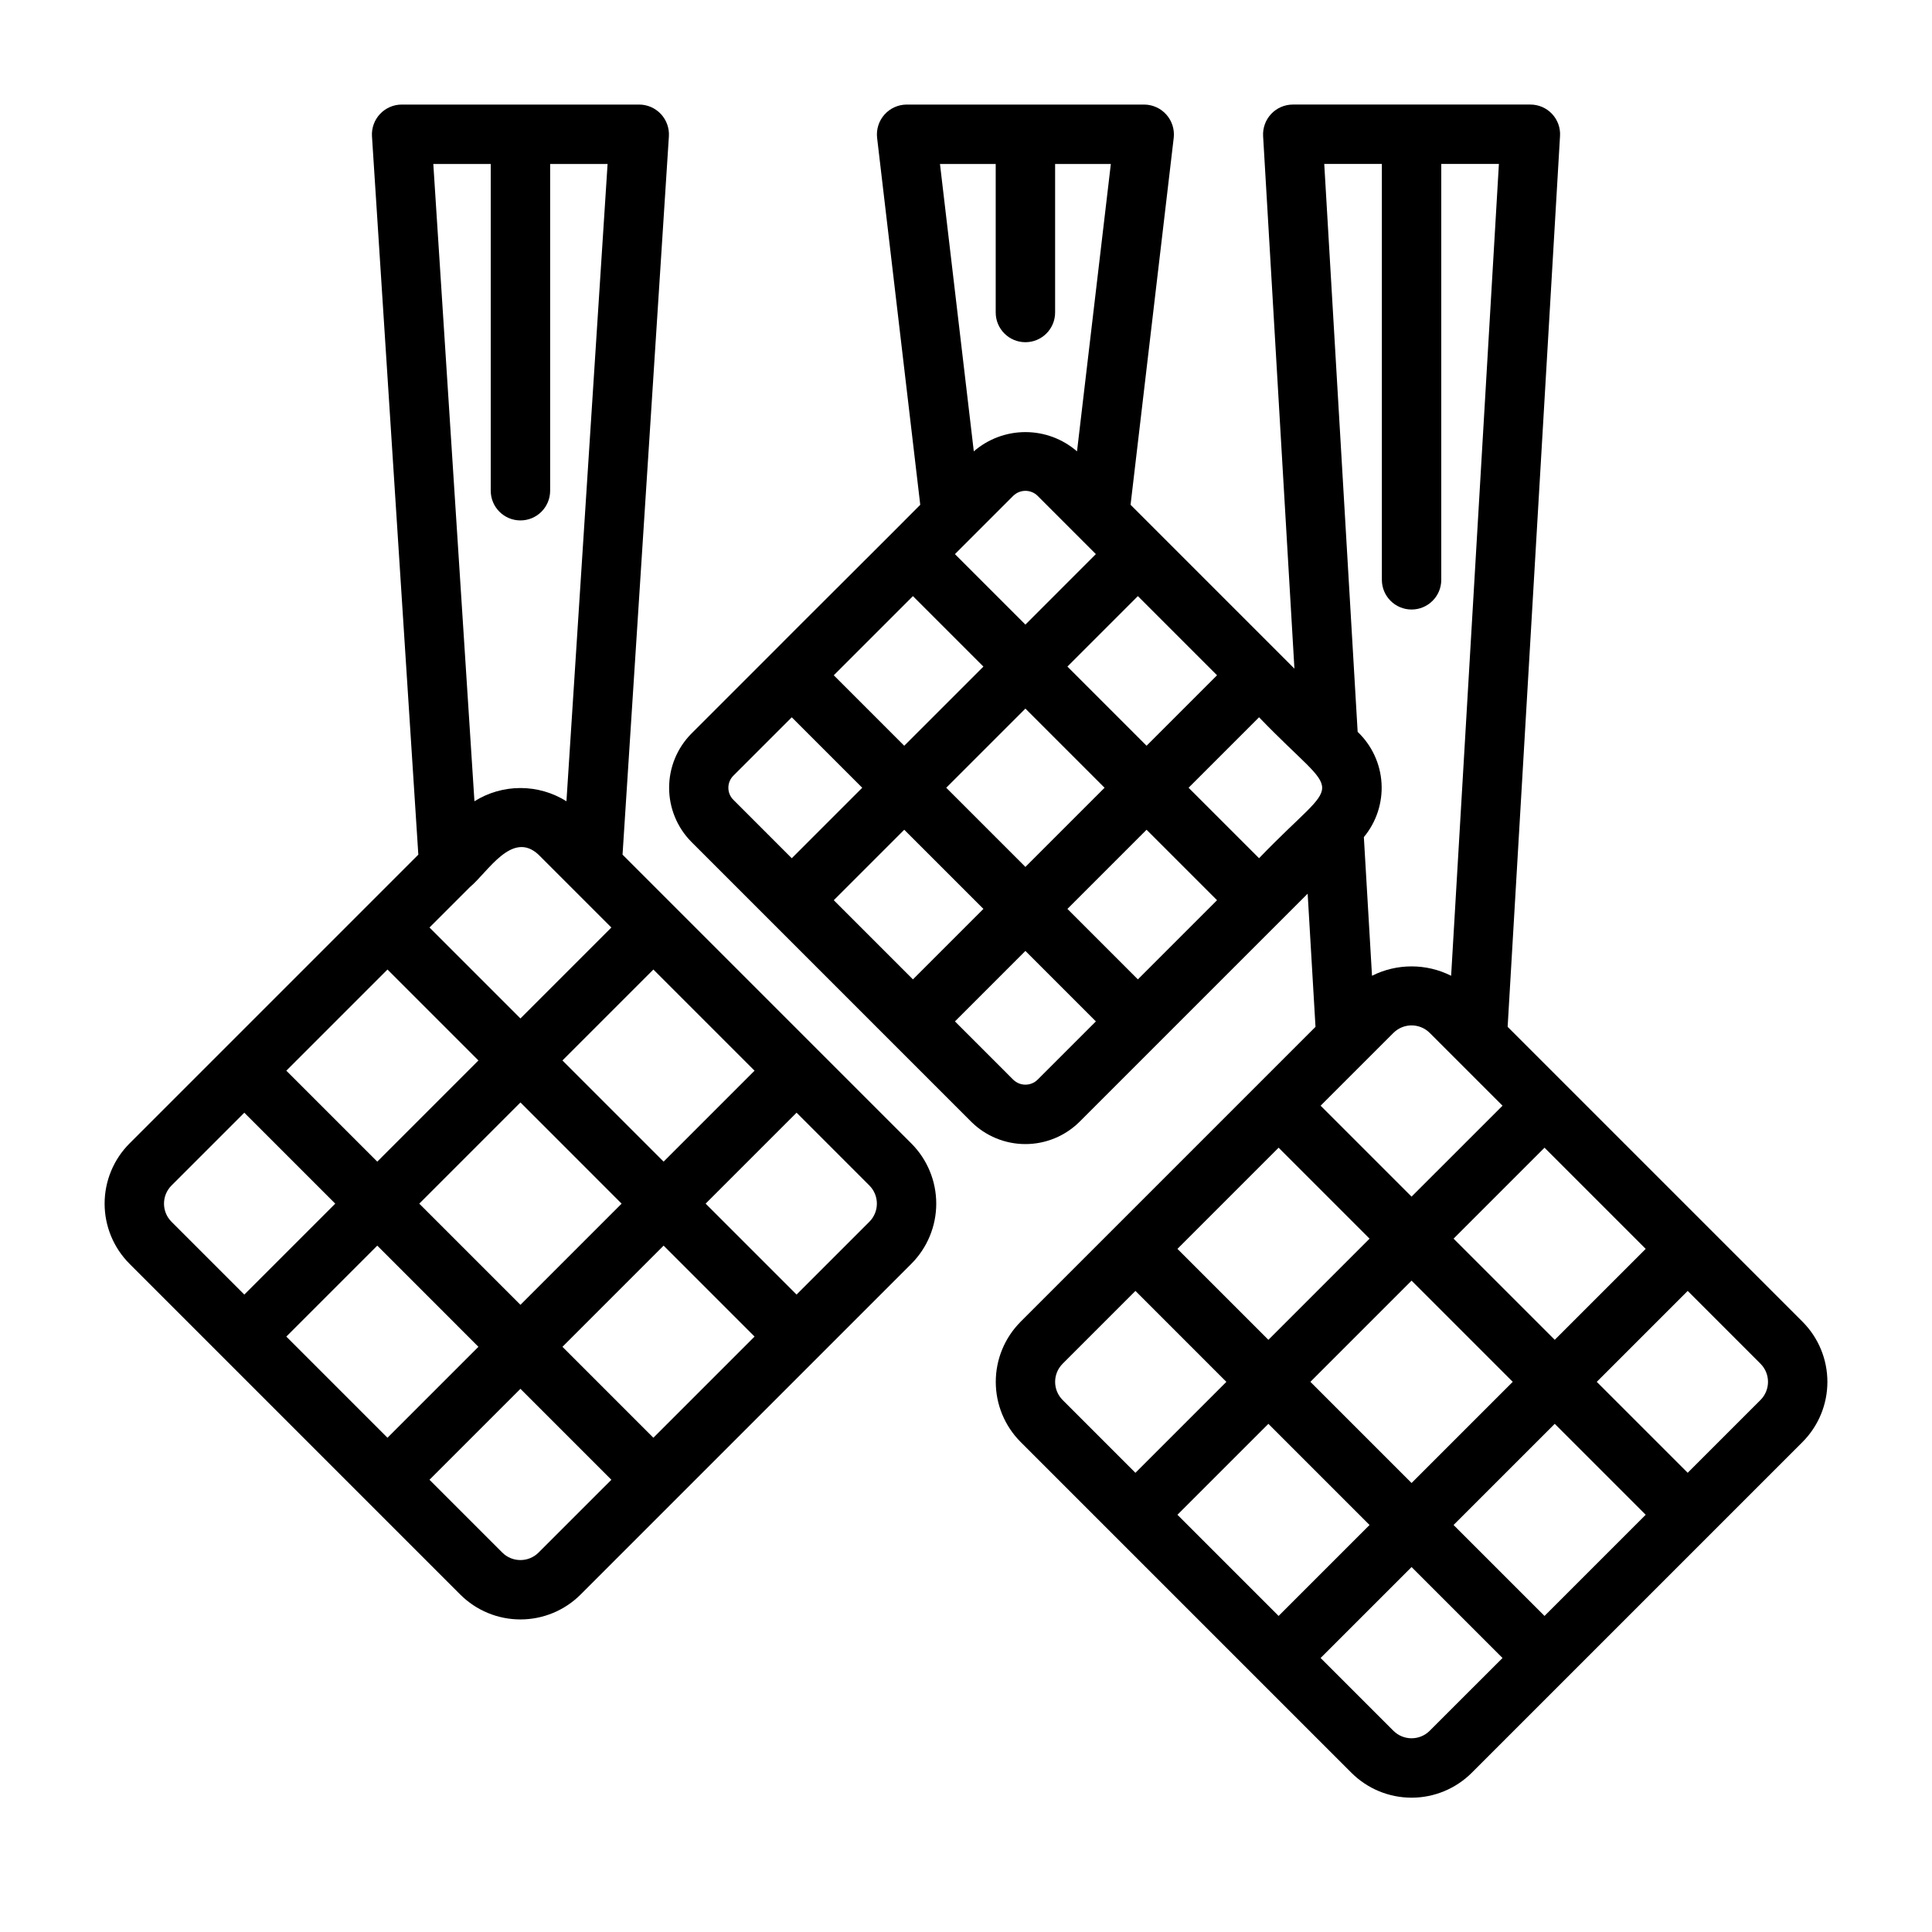
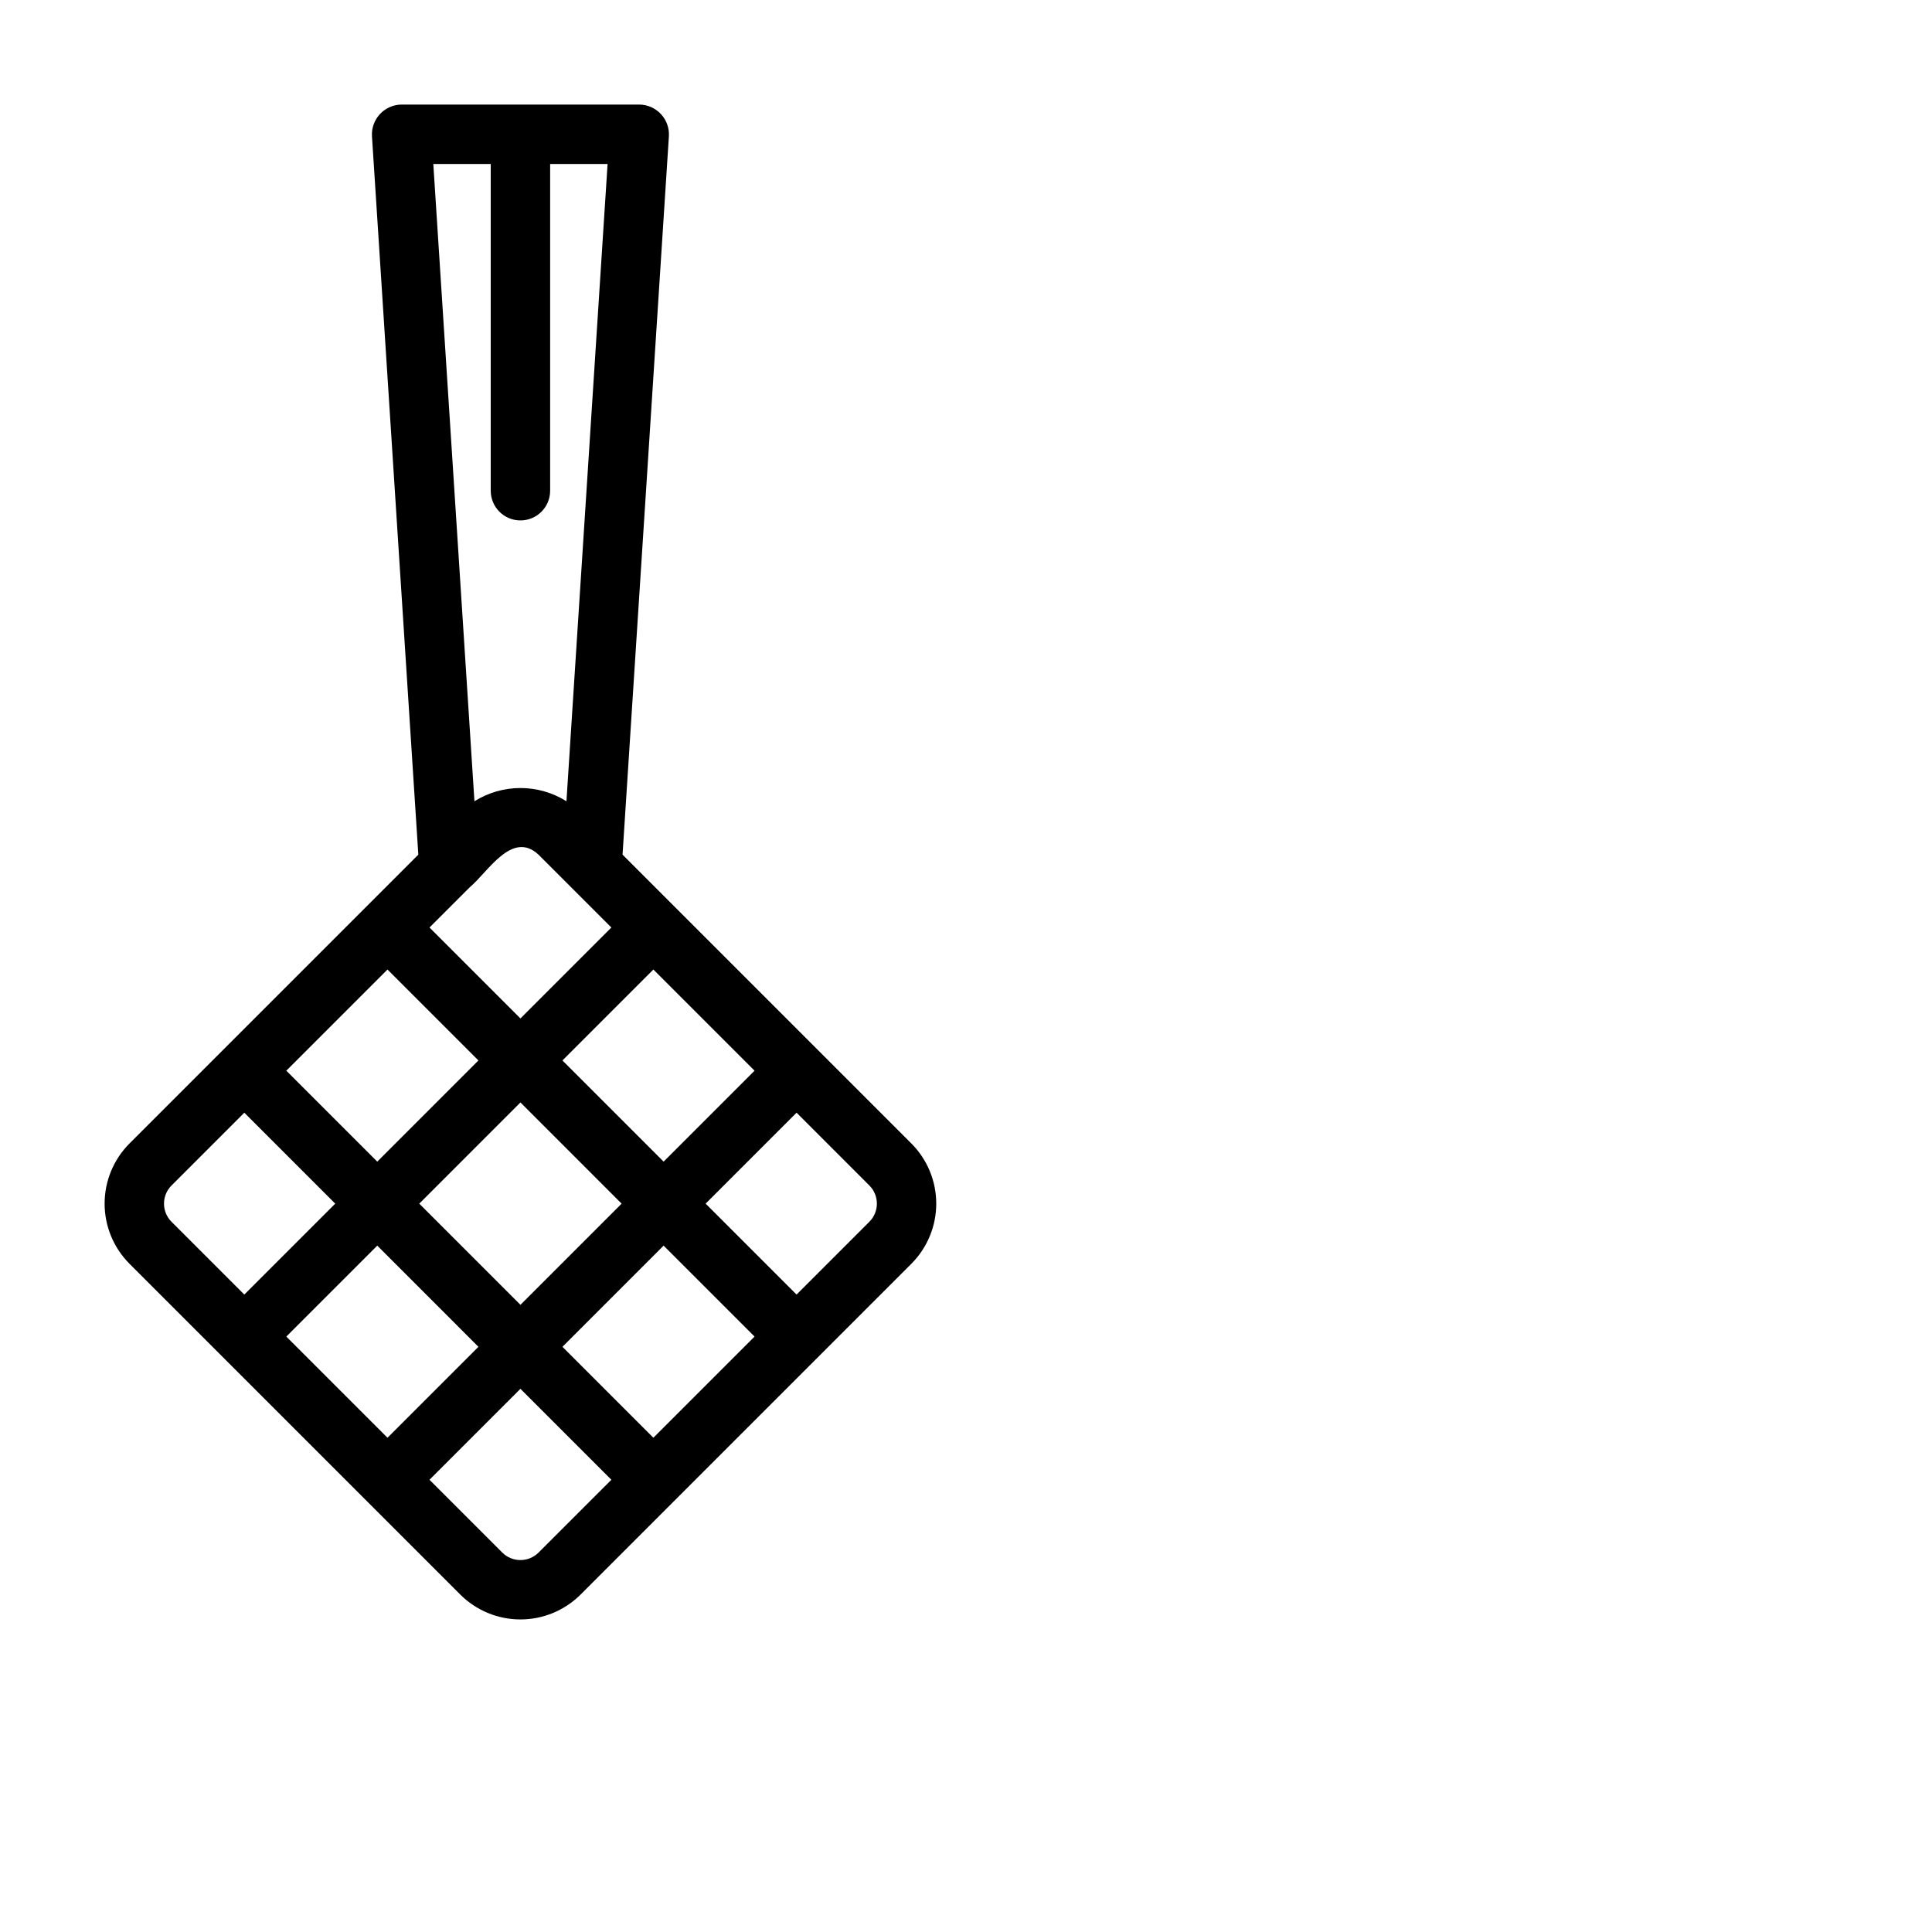
<svg xmlns="http://www.w3.org/2000/svg" fill="#000000" width="800px" height="800px" version="1.1" viewBox="144 144 512 512">
  <g>
    <path d="m308.98 370.49 12.285-190.4c0.125-2.168-0.645-4.293-2.129-5.875-1.484-1.586-3.555-2.492-5.727-2.504h-62.977c-2.172 0.012-4.242 0.918-5.727 2.504-1.484 1.582-2.254 3.707-2.129 5.875l12.285 190.4-76.547 76.547c-4.219 4.231-6.59 9.961-6.59 15.938 0 5.973 2.371 11.703 6.59 15.934l87.668 87.668c4.231 4.223 9.961 6.59 15.938 6.59 5.977 0 11.707-2.367 15.938-6.59l87.668-87.668c4.219-4.231 6.59-9.961 6.59-15.934 0-5.977-2.371-11.707-6.59-15.938zm8.172 154.53-24.098-24.102 26.809-26.812 24.102 24.102zm-35.23-35.23-26.812-26.812 26.812-26.816 26.812 26.816zm-62.047 8.418 24.105-24.102 26.809 26.812-24.102 24.102zm26.812-97.277 24.102 24.102-26.809 26.812-24.105-24.102zm21.824-21.824c4.738-3.91 11.172-15.199 18.211-8.602 4.719 4.715 14.539 14.539 19.297 19.297l-24.098 24.098-24.102-24.102zm24.539 45.926 24.102-24.102 26.812 26.812-24.102 24.102zm-19-237.58v86.594c0 4.348 3.523 7.871 7.871 7.871 4.348 0 7.871-3.523 7.871-7.871v-86.594h15.223l-10.902 168.89c-3.652-2.293-7.879-3.508-12.191-3.508s-8.539 1.215-12.191 3.508l-10.902-168.89zm-84.602 270.72 19.297-19.297 24.098 24.102-24.098 24.098-19.297-19.297c-2.648-2.656-2.648-6.949 0-9.605zm97.273 97.277c-2.656 2.644-6.953 2.644-9.609 0l-19.297-19.297 24.105-24.102 24.102 24.102zm87.672-87.672-19.297 19.297-24.098-24.098 24.102-24.102 19.293 19.297c2.648 2.656 2.648 6.949 0 9.605z" />
-     <path d="m543.54 416.12 13.883-236.08c0.133-2.164-0.637-4.285-2.125-5.863-1.488-1.578-3.562-2.473-5.731-2.469h-62.977c-2.164 0.012-4.227 0.91-5.711 2.484-1.484 1.574-2.258 3.688-2.144 5.848l8.301 141.16c-8.094-8.098-35.543-35.543-43.426-43.43l11.441-97.266c0.246-2.231-0.465-4.457-1.957-6.137-1.488-1.676-3.621-2.641-5.863-2.656h-62.977c-2.242 0.016-4.375 0.98-5.863 2.66-1.492 1.676-2.199 3.902-1.953 6.133l11.438 97.27c-4.555 4.641-34.34 34.277-39.629 39.621l-21.027 21.027c-3.777 3.816-5.898 8.969-5.898 14.34 0 5.371 2.121 10.527 5.898 14.344 21.547 21.543 52.633 52.641 74.176 74.184h0.004c3.812 3.781 8.969 5.902 14.34 5.902 5.371 0 10.523-2.121 14.34-5.902l21.023-21.023c5.301-5.289 34.801-34.805 39.438-39.434l2.078 35.293-78.145 78.145h0.004c-4.223 4.231-6.59 9.961-6.59 15.938 0 5.977 2.367 11.707 6.59 15.938l87.668 87.668c4.227 4.219 9.961 6.59 15.934 6.59 5.977 0 11.707-2.371 15.938-6.59l87.668-87.668c4.219-4.231 6.59-9.961 6.59-15.938 0-5.977-2.371-11.707-6.59-15.938zm9.773 156.12-24.102-24.102 26.812-26.809 24.102 24.102zm-35.234-35.23-26.812-26.812 26.812-26.812 26.812 26.812zm-62.047 8.418 24.105-24.098 26.809 26.809-24.102 24.102zm26.812-97.277 24.102 24.105-26.809 26.809-24.102-24.102zm30.434-30.426c2.656-2.644 6.953-2.644 9.609 0l19.297 19.297-24.105 24.098-24.102-24.102zm15.934 54.531 24.102-24.102 26.812 26.812-24.102 24.098zm-34.273-284.81h15.27v110.21c0 4.348 3.523 7.871 7.871 7.871s7.871-3.523 7.871-7.871v-110.21h15.273l-12.66 215.14c-6.598-3.312-14.371-3.312-20.969 0l-2.16-36.746c3.316-3.992 4.988-9.094 4.684-14.27-0.305-5.18-2.566-10.047-6.328-13.621zm-17.277 183.99-18.676-18.676 18.676-18.676c22.34 23.195 22.254 14.211 0 37.352zm-32.113 32.109-18.676-18.676 20.98-20.98 18.676 18.676zm-80.59-20.98 18.676-18.676 20.98 20.98-18.676 18.676zm29.805-29.805 20.98-20.977 20.98 20.977-20.98 20.98zm-8.828-50.785 18.676 18.676-20.98 20.98-18.676-18.676zm26.609-26.609v0.004c1.789-1.723 4.617-1.723 6.402 0l15.469 15.473-18.672 18.676-18.676-18.676zm53.984 47.586-18.676 18.676-20.98-20.98 18.676-18.676zm-58.656-135.5v39.359c0 4.348 3.523 7.875 7.871 7.875 4.348 0 7.871-3.527 7.871-7.875v-39.359h14.77l-8.965 76.16c-3.797-3.289-8.652-5.102-13.676-5.102-5.023 0-9.879 1.812-13.676 5.102l-8.965-76.16zm-70.848 165.31c-0.004-1.203 0.477-2.356 1.328-3.203l15.473-15.469 18.676 18.672-18.676 18.676-15.473-15.477c-0.855-0.844-1.332-1.996-1.328-3.199zm81.918 77.391c-1.785 1.723-4.613 1.723-6.394 0h-0.008l-15.469-15.473 18.672-18.676 18.676 18.676zm6.664 75.246 19.297-19.297 24.098 24.102-24.102 24.102-19.293-19.301c-2.648-2.652-2.648-6.949 0-9.602zm97.273 97.277c-2.656 2.644-6.949 2.644-9.609 0l-19.297-19.297 24.105-24.098 24.102 24.102zm87.672-87.672-19.297 19.297-24.098-24.098 24.102-24.102 19.293 19.301c2.648 2.652 2.648 6.949 0 9.602z" />
  </g>
</svg>